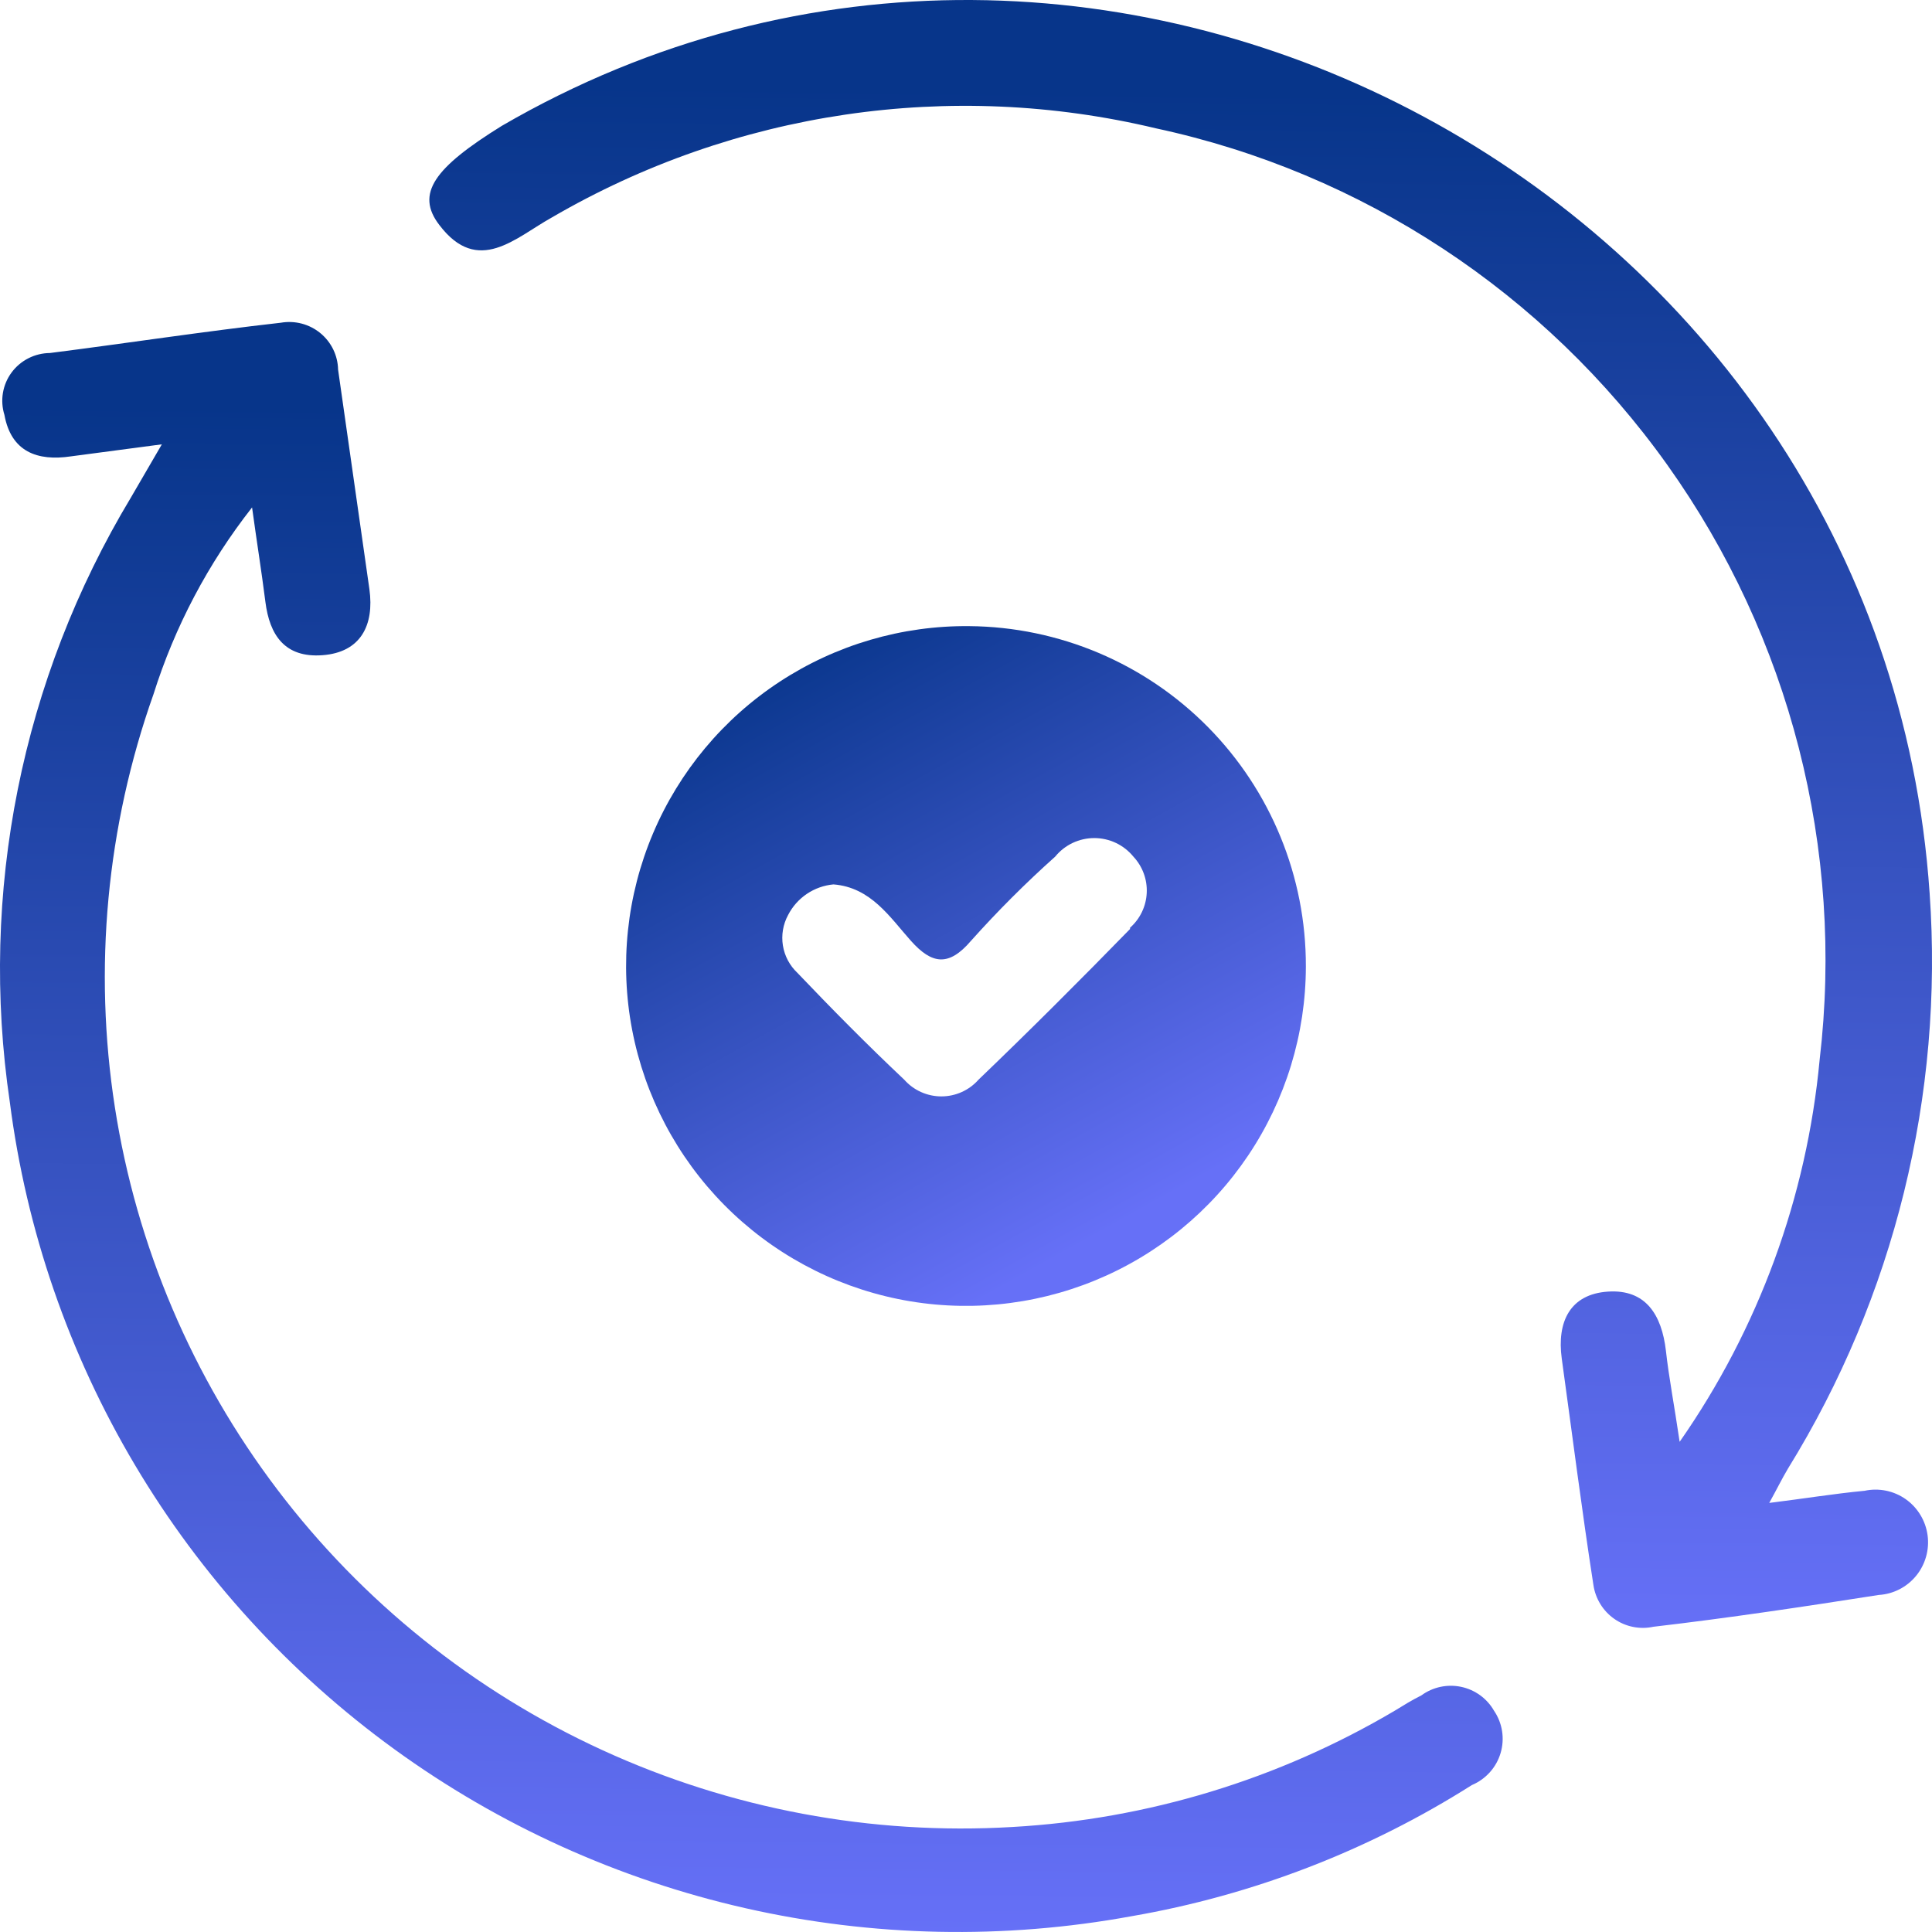
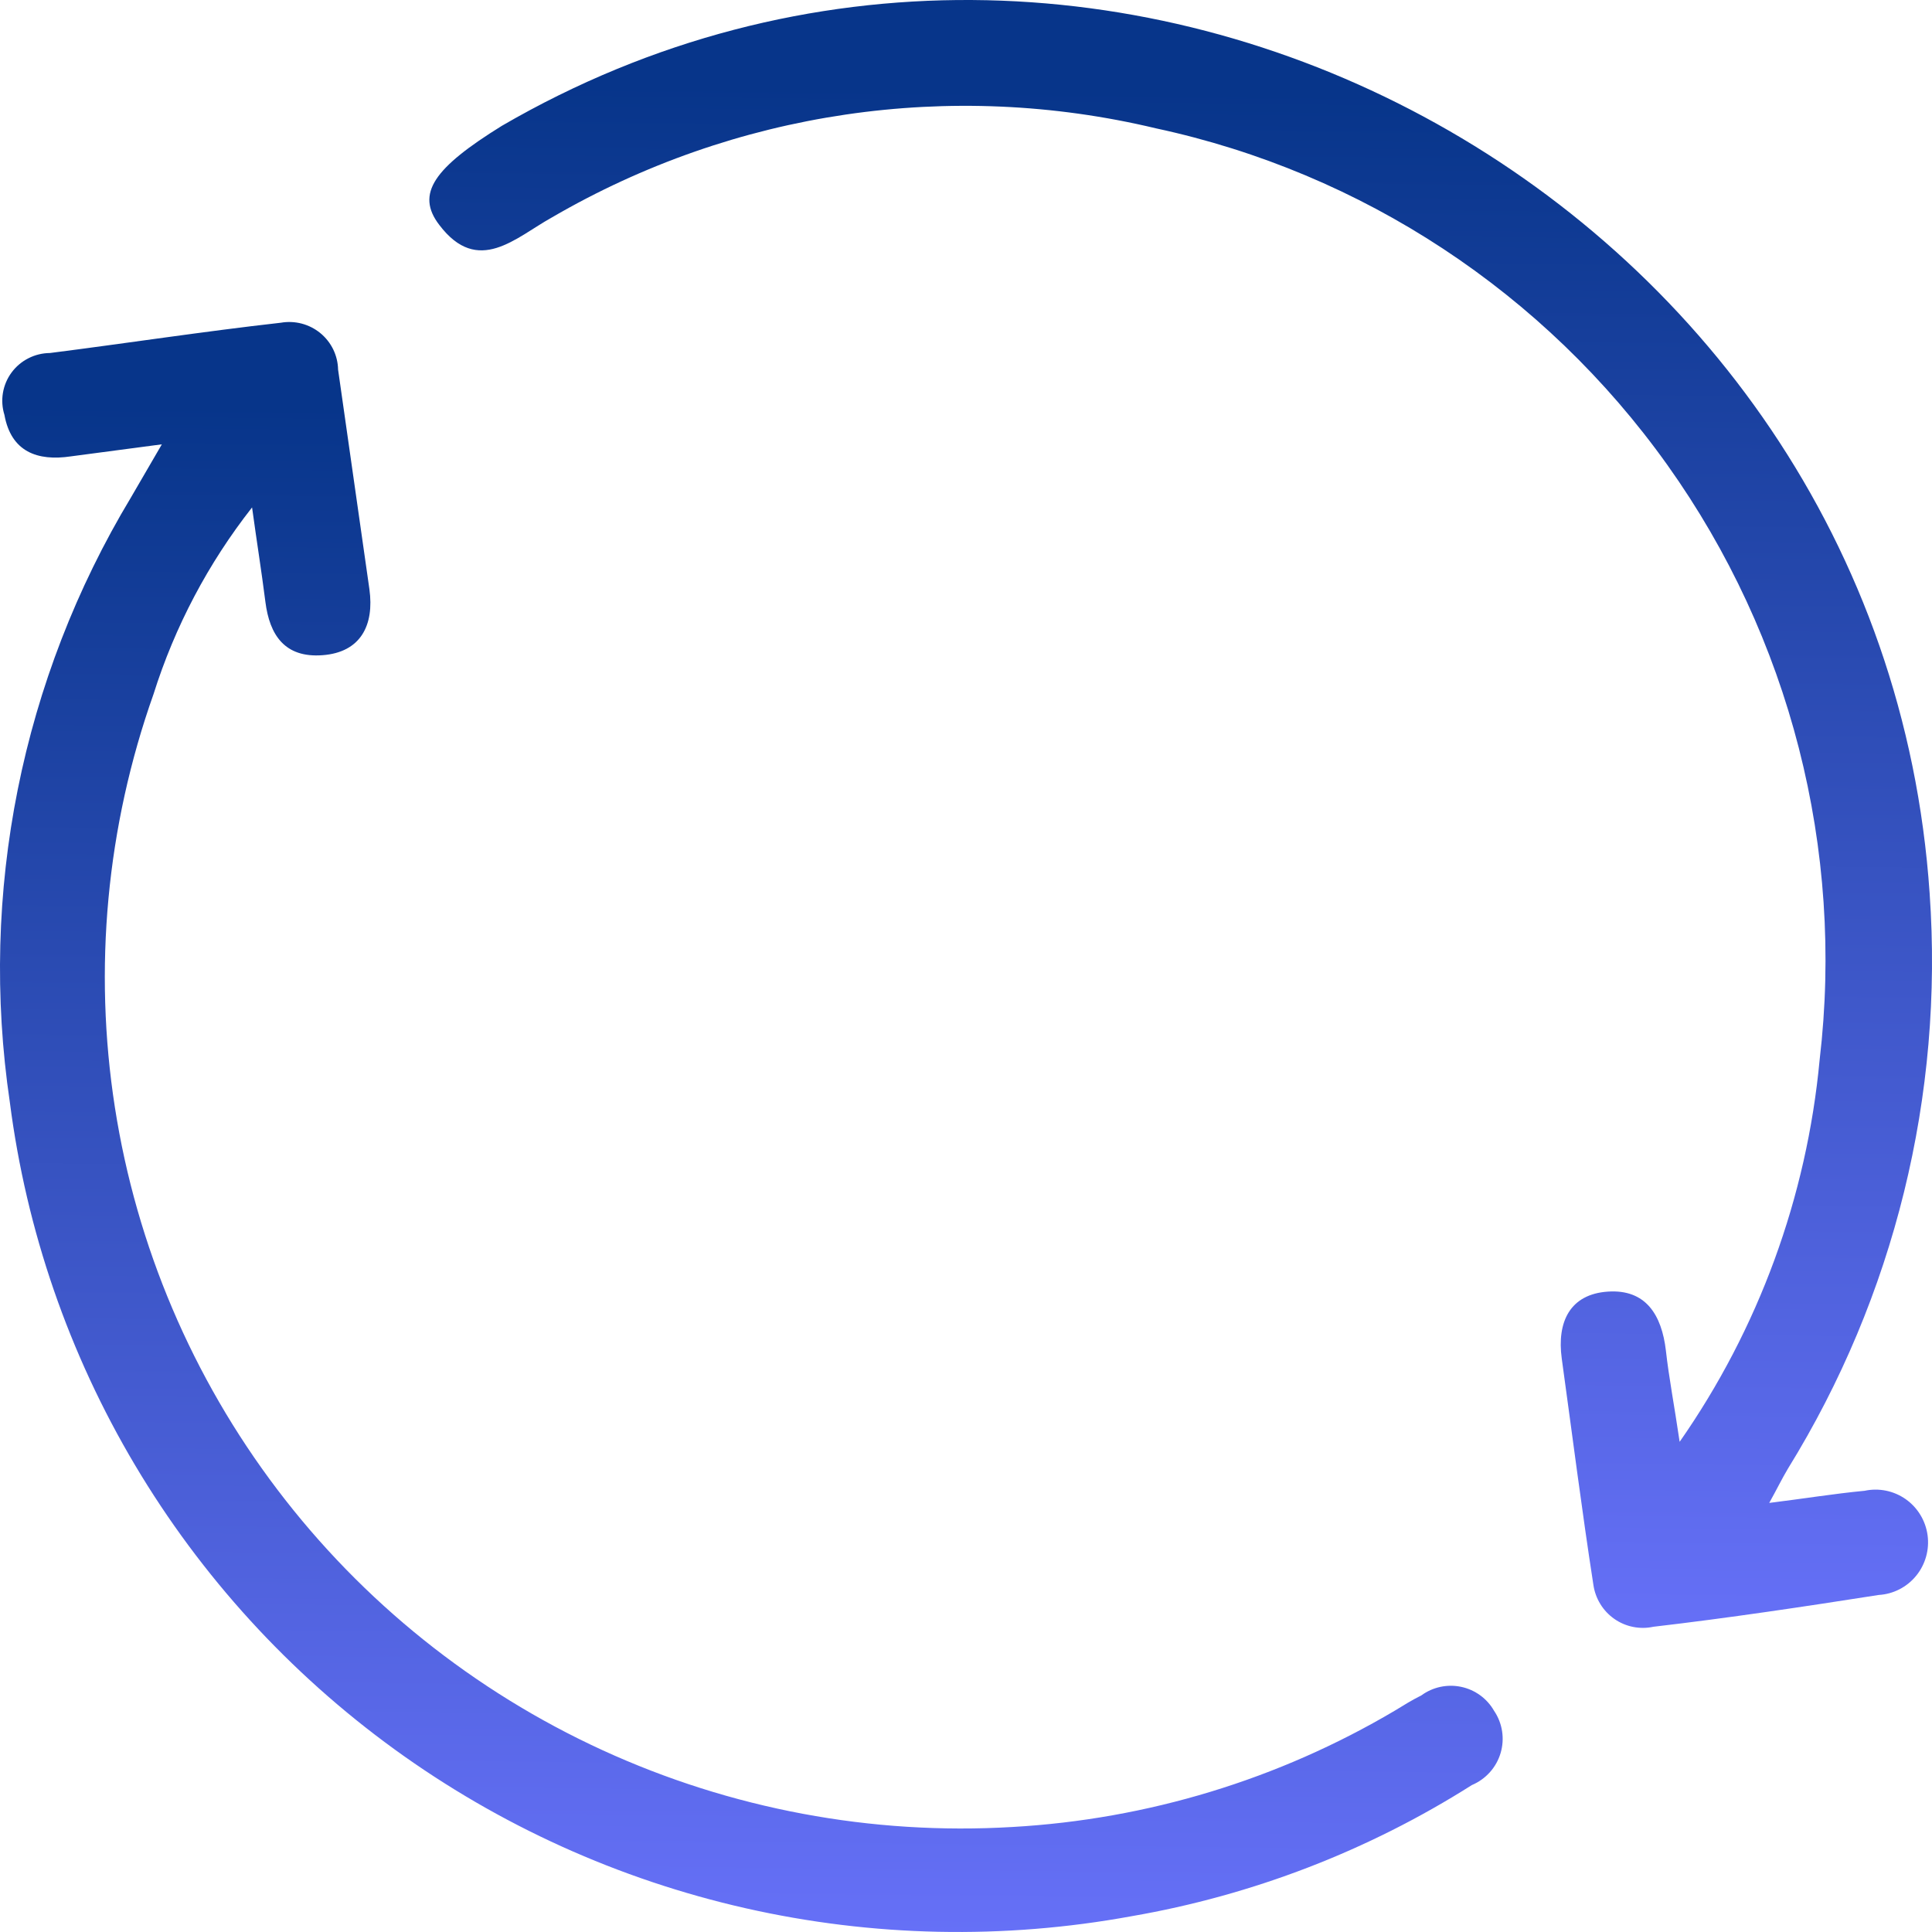
<svg xmlns="http://www.w3.org/2000/svg" width="128" height="128" viewBox="0 0 128 128" fill="none">
  <path d="M111.281 95.524C116.507 88.038 119.704 79.316 120.556 70.213C122.199 56.275 118.602 42.221 110.468 30.807C102.335 19.392 90.251 11.438 76.585 8.503C62.983 5.249 48.656 7.363 36.561 14.408C34.159 15.739 31.675 18.289 29.108 14.907C27.507 12.828 28.777 11.109 33.248 8.337C73.134 -14.839 124.696 12.939 127.843 59.18C128.785 72.561 125.501 85.9 118.458 97.298C118.044 97.991 117.713 98.684 117.216 99.572C119.479 99.294 121.494 98.962 123.537 98.768C124.005 98.668 124.488 98.666 124.957 98.762C125.425 98.858 125.869 99.05 126.261 99.326C126.652 99.603 126.983 99.957 127.231 100.368C127.48 100.778 127.642 101.235 127.707 101.712C127.771 102.188 127.738 102.672 127.607 103.134C127.477 103.597 127.254 104.027 126.95 104.399C126.647 104.77 126.271 105.075 125.845 105.294C125.419 105.513 124.953 105.641 124.475 105.67C119.507 106.447 114.538 107.195 109.542 107.777C109.099 107.873 108.64 107.877 108.195 107.787C107.75 107.698 107.328 107.518 106.956 107.258C106.583 106.998 106.267 106.664 106.029 106.276C105.79 105.889 105.633 105.456 105.567 105.005C104.794 100.015 104.16 94.997 103.47 90.007C103.138 87.568 104.022 85.738 106.533 85.572C109.045 85.405 110.094 87.124 110.37 89.481C110.563 91.227 110.922 93.085 111.281 95.524Z" fill="url(#paint0_linear_12546_435)" />
  <path d="M10.723 29.438L4.692 30.236C2.478 30.566 0.735 29.933 0.293 27.485C0.146 27.014 0.112 26.515 0.194 26.029C0.276 25.542 0.471 25.081 0.764 24.683C1.057 24.285 1.44 23.96 1.882 23.736C2.323 23.511 2.812 23.392 3.308 23.388C8.289 22.756 13.49 21.958 18.609 21.381C19.068 21.301 19.54 21.322 19.991 21.44C20.442 21.559 20.862 21.773 21.222 22.068C21.582 22.364 21.874 22.733 22.077 23.15C22.28 23.568 22.39 24.024 22.399 24.488L24.474 39.036C24.806 41.428 23.893 43.216 21.375 43.408C18.858 43.601 17.862 42.061 17.585 39.888C17.308 37.716 17.032 36.038 16.7 33.618C13.793 37.32 11.581 41.512 10.17 45.993C7.059 54.768 6.18 64.172 7.612 73.366C9.043 82.56 12.741 91.26 18.375 98.689C24.009 106.119 31.405 112.048 39.904 115.948C48.402 119.848 57.739 121.598 67.083 121.042C76.021 120.534 84.705 117.892 92.399 113.342C92.98 112.984 93.561 112.627 94.169 112.324C94.544 112.05 94.972 111.858 95.427 111.76C95.882 111.663 96.352 111.662 96.806 111.758C97.261 111.854 97.69 112.045 98.066 112.318C98.441 112.591 98.754 112.94 98.984 113.342C99.26 113.748 99.442 114.211 99.517 114.696C99.592 115.181 99.558 115.676 99.418 116.146C99.278 116.617 99.035 117.051 98.706 117.417C98.377 117.783 97.972 118.072 97.517 118.264C90.653 122.614 82.988 125.567 74.968 126.954C66.498 128.508 57.799 128.328 49.402 126.426C41.005 124.524 33.086 120.94 26.13 115.892C19.174 110.844 13.327 104.439 8.946 97.069C4.565 89.699 1.743 81.517 0.652 73.026C-1.403 59.15 1.432 44.995 8.676 32.958L10.723 29.438Z" fill="url(#paint1_linear_12546_435)" />
-   <path d="M64.222 41.483C59.76 41.438 55.386 42.721 51.654 45.167C47.922 47.613 45.001 51.113 43.262 55.222C41.523 59.331 41.043 63.864 41.884 68.246C42.726 72.628 44.85 76.661 47.987 79.834C51.125 83.006 55.134 85.175 59.506 86.066C63.878 86.956 68.417 86.527 72.545 84.834C76.673 83.141 80.205 80.259 82.693 76.555C85.18 72.851 86.512 68.491 86.517 64.029C86.532 58.088 84.196 52.383 80.019 48.158C75.842 43.934 70.163 41.534 64.222 41.483ZM74.868 61.549C71.579 64.921 68.235 68.265 64.835 71.526C64.526 71.876 64.147 72.156 63.722 72.348C63.296 72.54 62.835 72.639 62.369 72.639C61.902 72.639 61.441 72.54 61.016 72.348C60.59 72.156 60.211 71.876 59.902 71.526C57.477 69.24 55.136 66.872 52.823 64.447C52.315 63.967 51.98 63.332 51.869 62.642C51.758 61.952 51.878 61.244 52.21 60.629C52.499 60.063 52.927 59.58 53.453 59.224C53.98 58.868 54.587 58.652 55.22 58.594C57.7 58.789 58.955 60.768 60.348 62.329C61.742 63.89 62.856 64.057 64.333 62.329C66.086 60.369 67.947 58.508 69.907 56.755C70.221 56.37 70.616 56.06 71.064 55.847C71.513 55.635 72.003 55.524 72.499 55.524C72.995 55.524 73.486 55.635 73.934 55.847C74.382 56.06 74.777 56.37 75.091 56.755C75.391 57.076 75.624 57.454 75.776 57.867C75.928 58.279 75.995 58.718 75.974 59.157C75.954 59.596 75.845 60.027 75.655 60.423C75.465 60.819 75.197 61.174 74.868 61.465V61.549Z" fill="url(#paint2_linear_12546_435)" />
  <defs>
    <linearGradient id="paint0_linear_12546_435" x1="78.683" y1="5.969" x2="77.477" y2="107.843" gradientUnits="userSpaceOnUse">
      <stop stop-color="#07358A" />
      <stop offset="1" stop-color="#6670F7" />
    </linearGradient>
    <linearGradient id="paint1_linear_12546_435" x1="50.238" y1="27.237" x2="49.058" y2="127.991" gradientUnits="userSpaceOnUse">
      <stop stop-color="#07358A" />
      <stop offset="1" stop-color="#6670F7" />
    </linearGradient>
    <linearGradient id="paint2_linear_12546_435" x1="50.5" y1="43" x2="72.264" y2="82.131" gradientUnits="userSpaceOnUse">
      <stop stop-color="#07358A" />
      <stop offset="1" stop-color="#6670F7" />
    </linearGradient>
  </defs>
</svg>